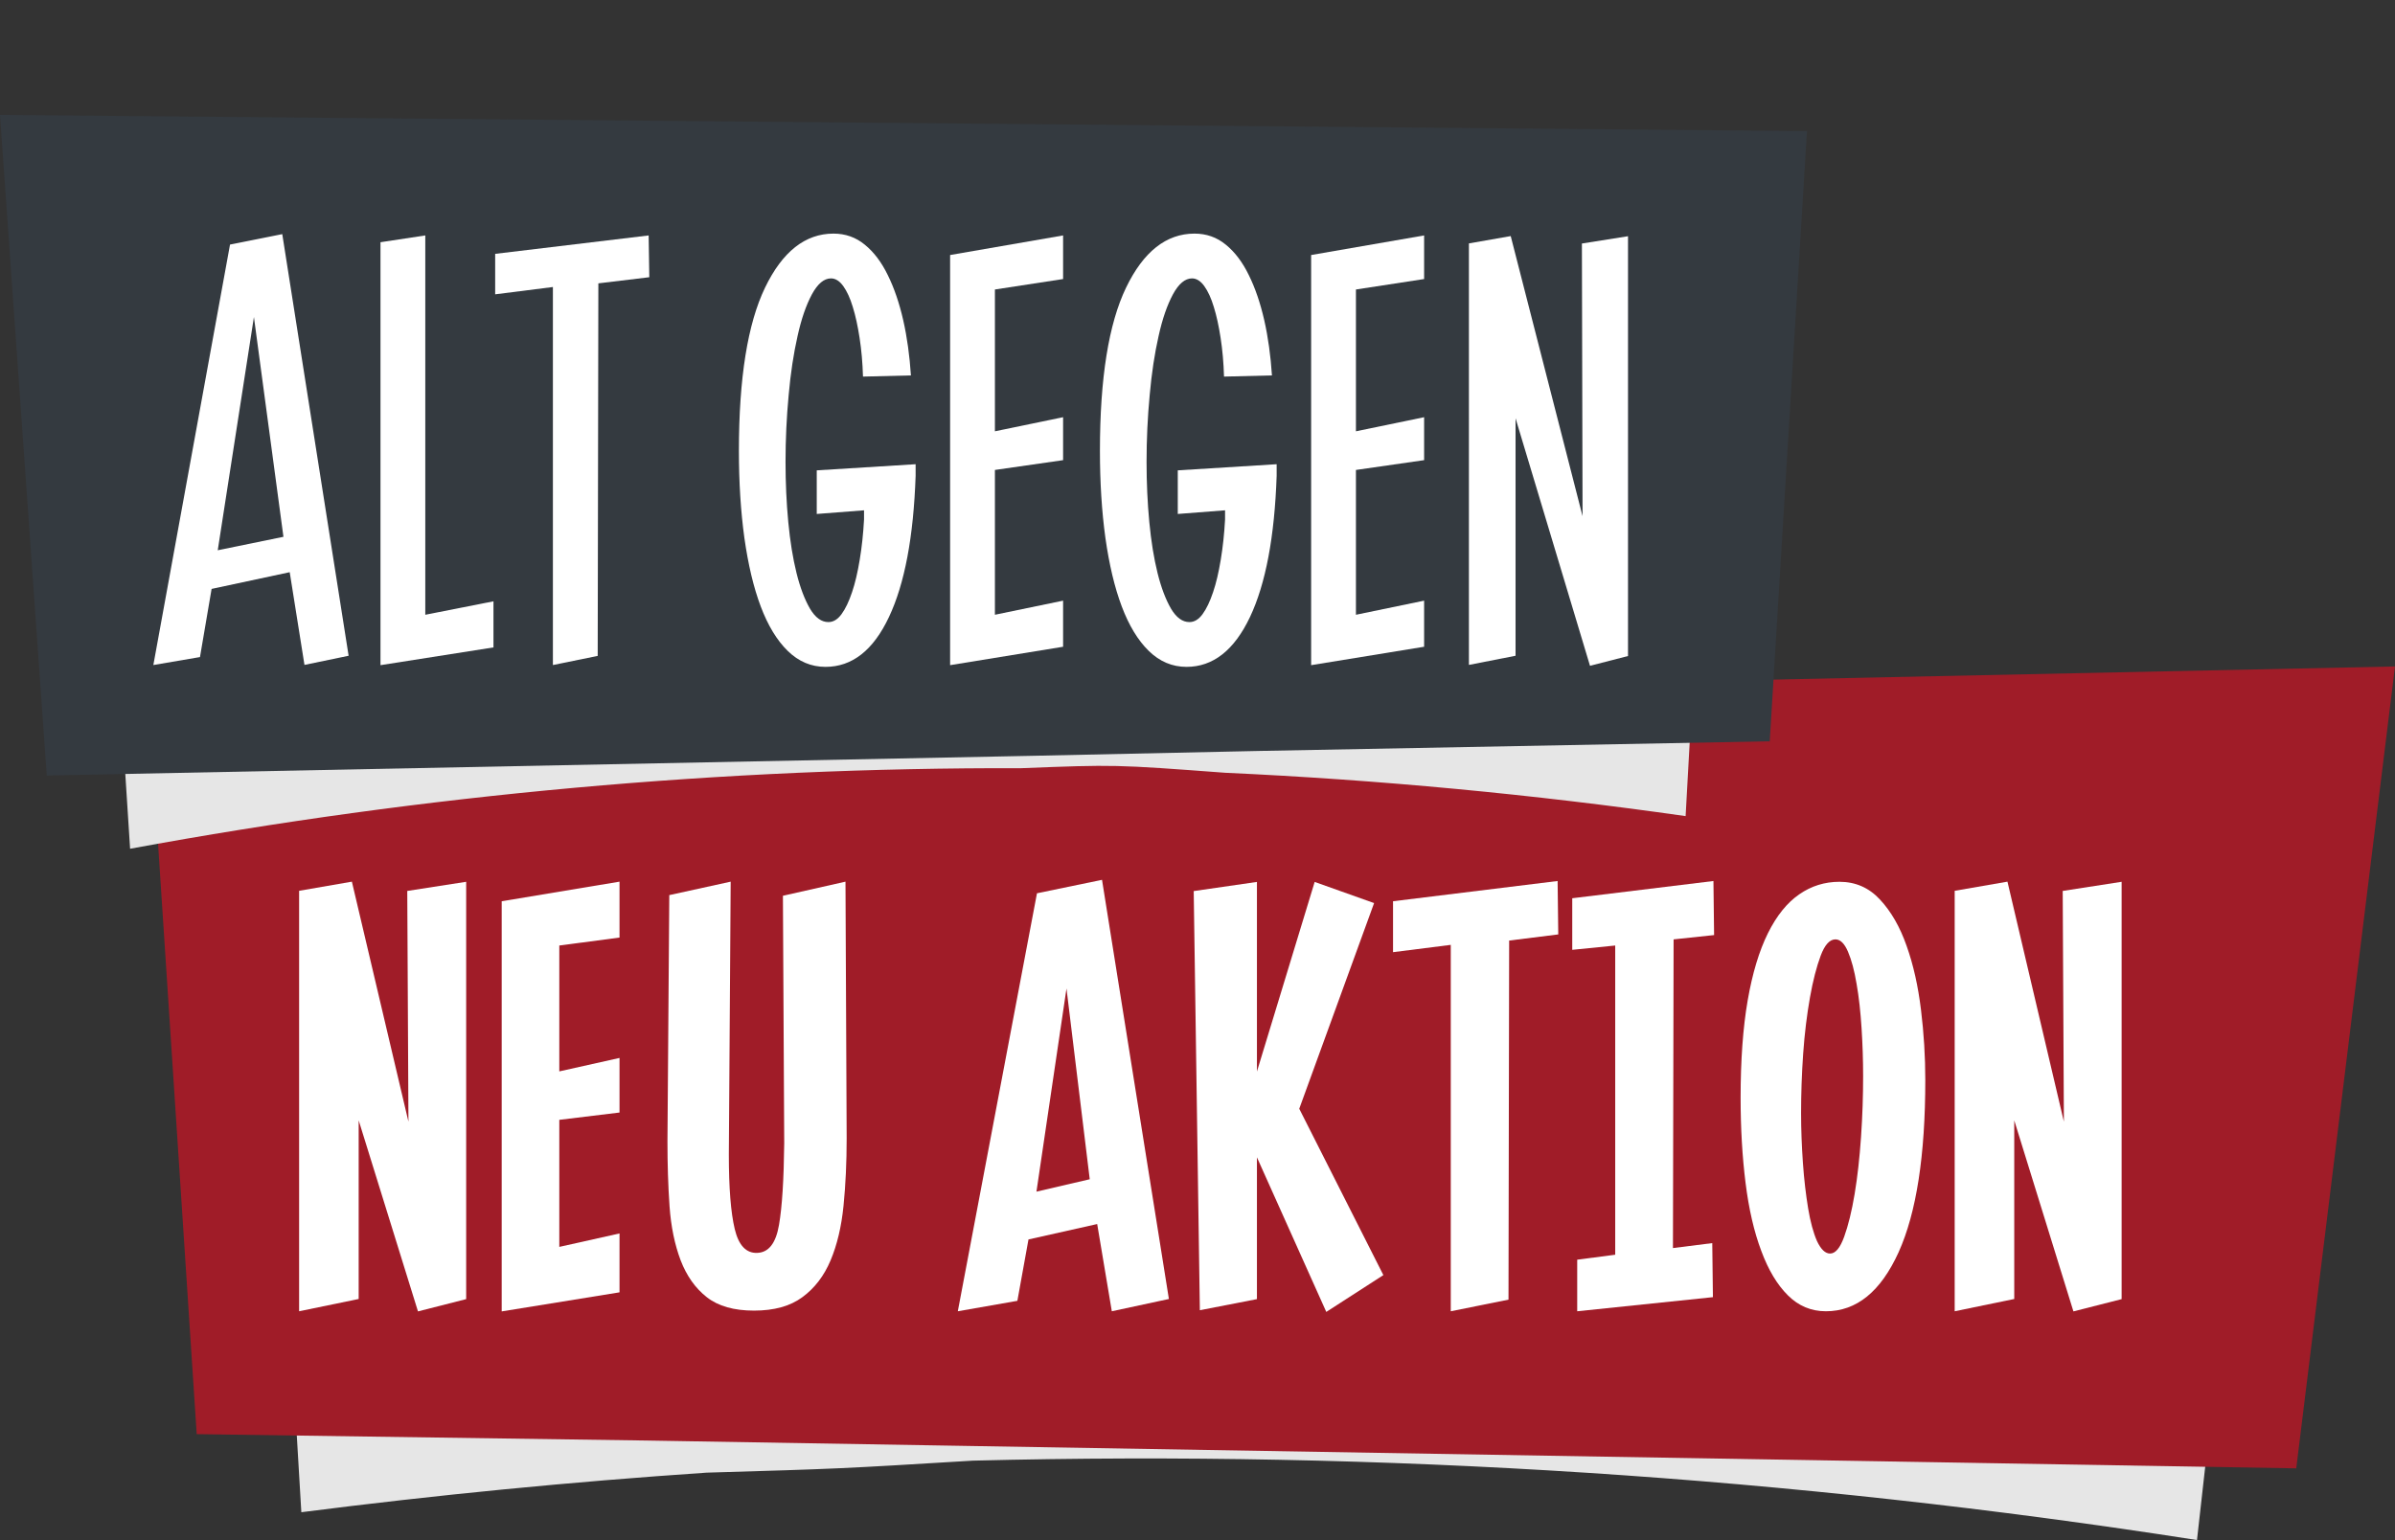
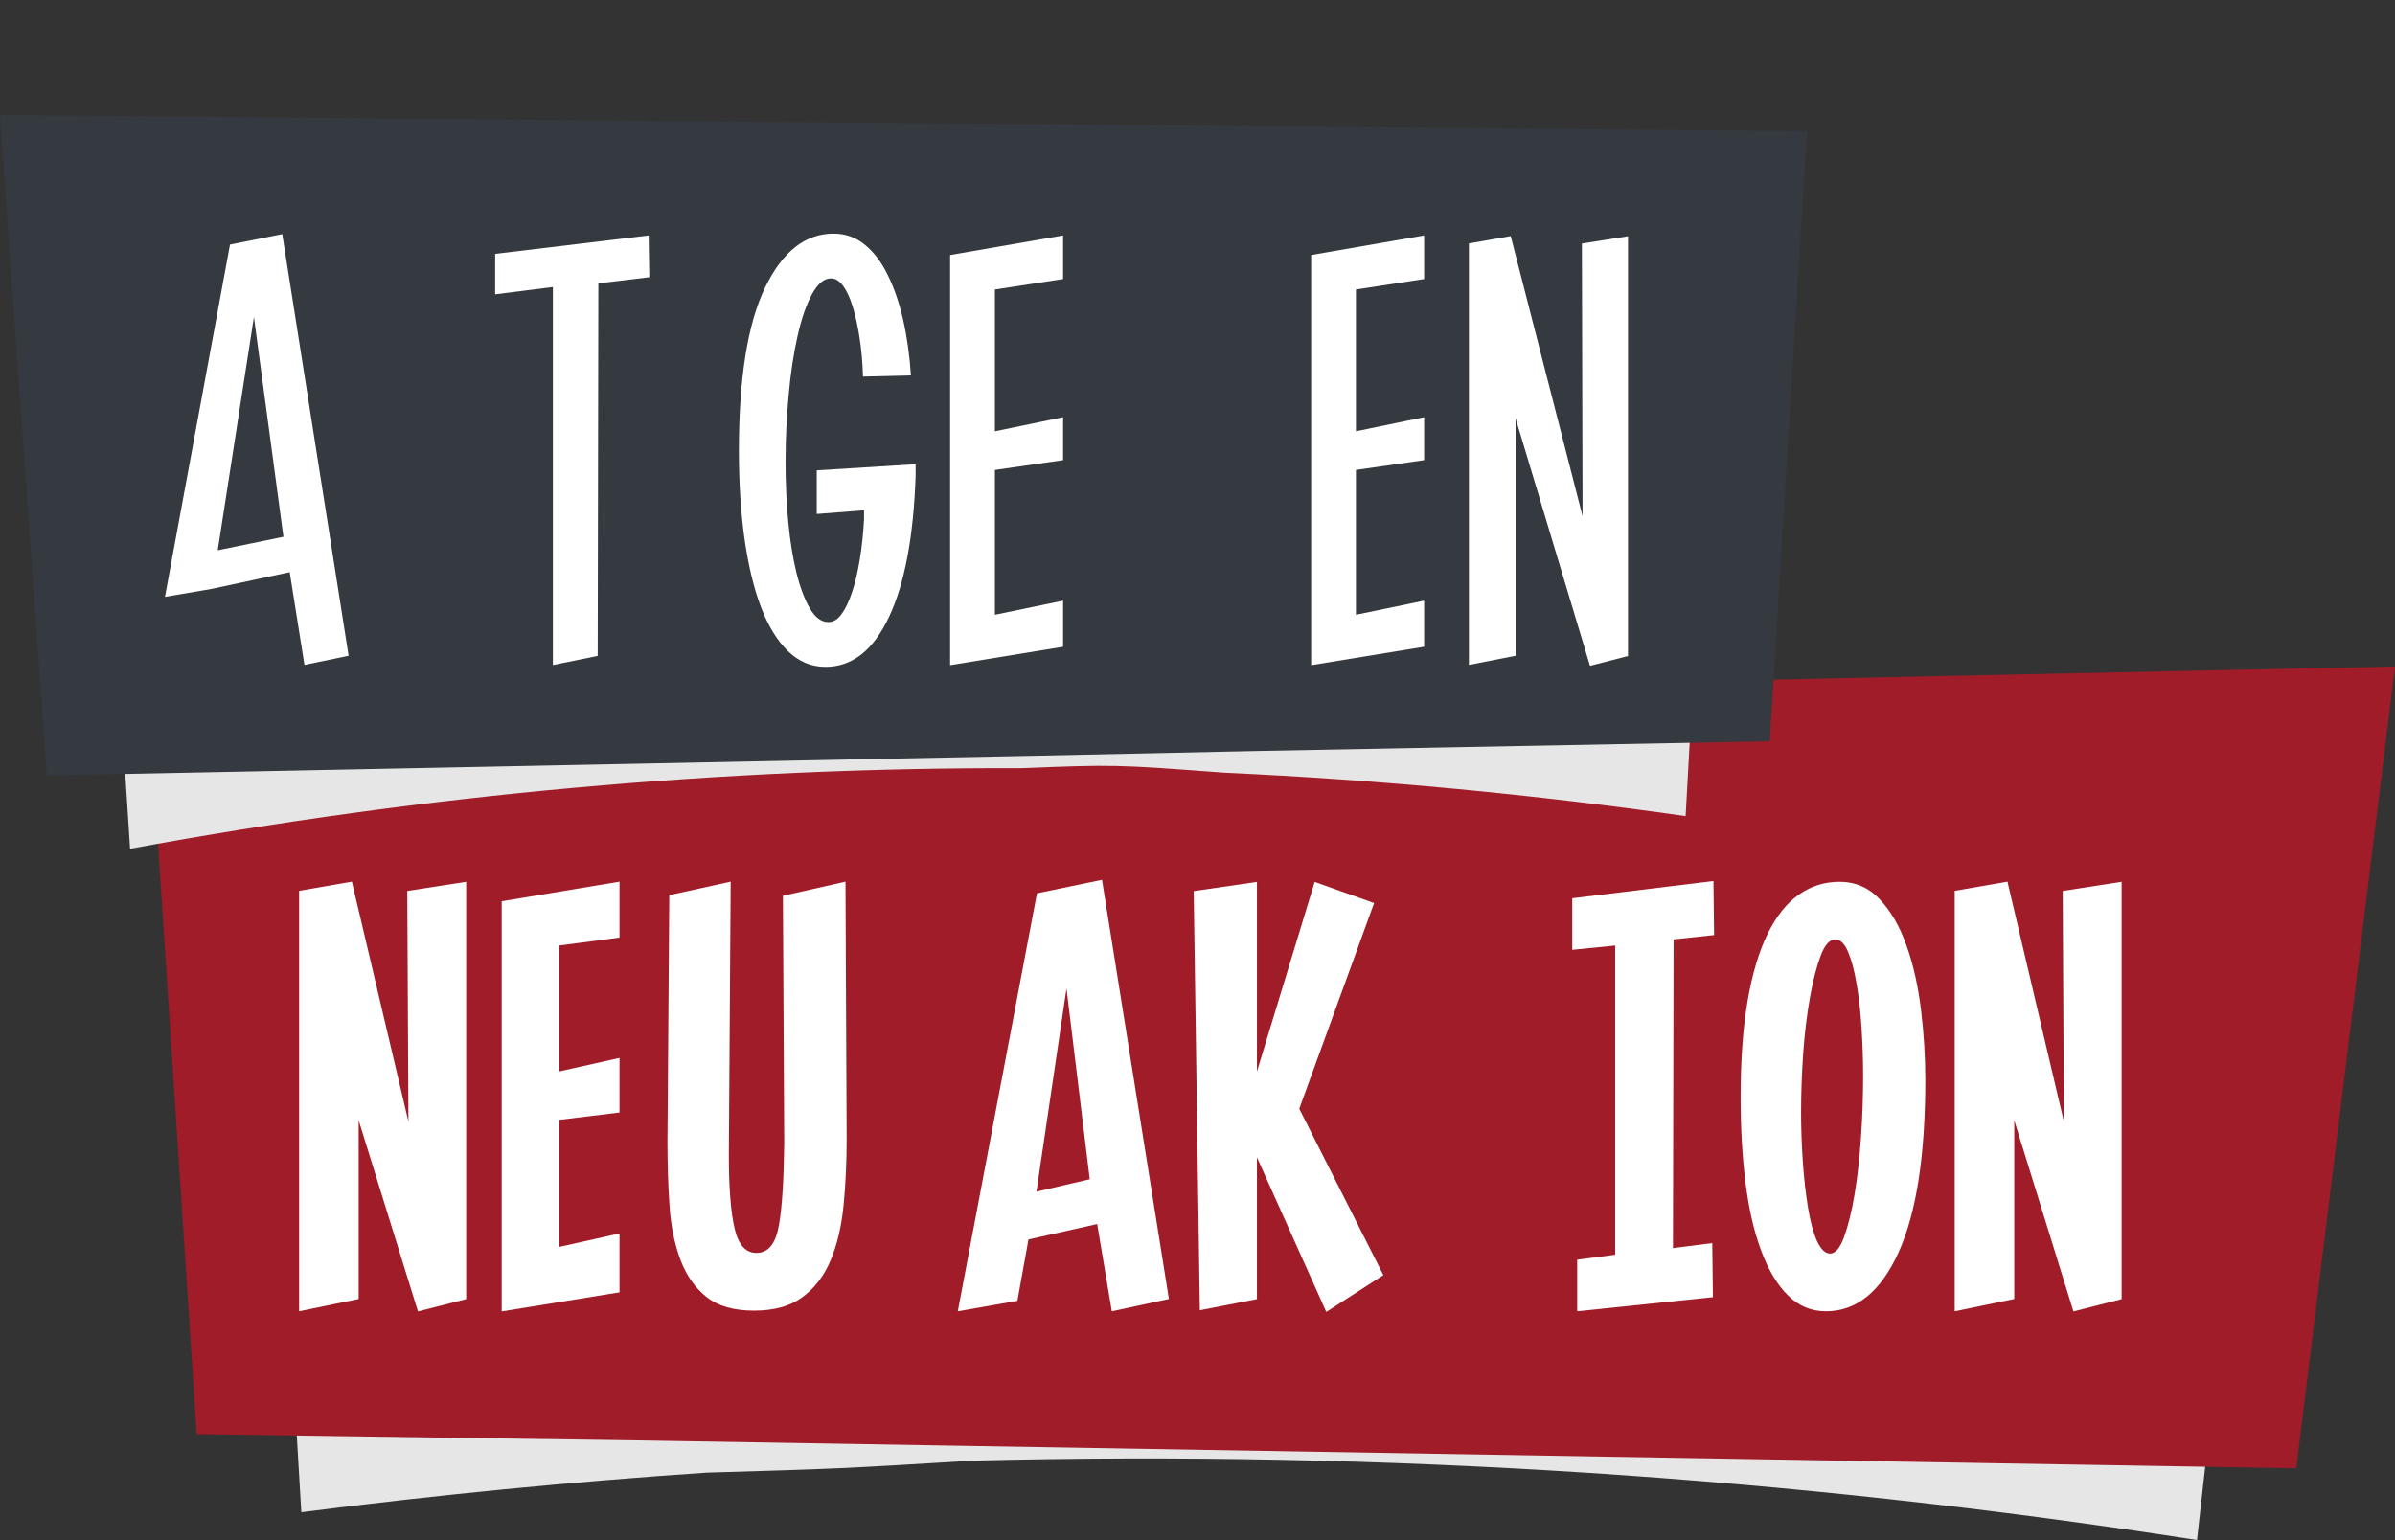
<svg xmlns="http://www.w3.org/2000/svg" version="1.1" id="Layer_1" x="0px" y="0px" viewBox="0 0 1833.6 1179.4" style="enable-background:new 0 0 1833.6 1179.4;" xml:space="preserve">
  <rect x="0" y="0" width="1833.6" height="1179.4" fill="#333333" stroke="none" />
  <style type="text/css">
	.st0{fill:#FF0000;}
	.st1{fill:#E6E6E6;}
	.st2{fill:#A01C28;}
	.st3{fill:#343A40;}
	.st4{fill:none;}
	.st5{enable-background:new    ;}
	.st6{fill:#FFFFFF;}
</style>
  <g>
    <g>
      <g>
        <g>
          <g>
            <g>
              <path class="st0" d="M-399.7,0" />
            </g>
          </g>
        </g>
      </g>
    </g>
  </g>
  <g>
    <g>
      <g>
        <path class="st1" d="M198.3,611.2c10.8,182.3,21.6,364.5,32.4,546.9c103.1-13.2,206.5-23.3,310.2-30.3c101.8-3,101.8-3,204-9.2     c312.7-7.9,626.5,12.3,937.1,60.8c22.6-201.6,45.2-403,67.8-604.3C1235.9,509.6,712.3,521.7,198.3,611.2z" />
      </g>
    </g>
    <g>
      <g>
        <g>
          <g>
            <g>
              <g>
                <path class="st2" d="M114.5,546.7l36.1,551.6l344.5,4.9l225.7,3.8l1037.2,17.5l75.6-614.1L114.5,546.7z" />
              </g>
            </g>
          </g>
        </g>
      </g>
    </g>
  </g>
  <g>
    <g>
      <g>
        <path class="st1" d="M67.5,149.4C78.2,316.2,88.9,483.1,99.6,650c226.1-41.7,454.4-62.3,682.3-61.7c71.6-2.8,71.6-2.8,156,3.5     c117.9,5.4,235.5,16.5,352.6,33.2c8.5-154.4,17-308.7,25.6-463C902.4,87,481.1,82.8,67.5,149.4" />
      </g>
    </g>
    <g>
      <g>
        <g>
          <path class="st3" d="M0,88l35.8,505.9l755.5-15.1l172.4-3.7l391.2-7.4l28.5-467.3L0,88" />
        </g>
      </g>
    </g>
  </g>
  <g>
    <rect x="216.8" y="675.4" class="st4" width="1473" height="366.2" />
  </g>
  <g class="st5">
    <path class="st6" d="M274.6,858v136.8l-45.6,9.4v-322l40.4-7L312.7,859l-0.9-176.7l45.1-7v319.6l-36.9,9.4L274.6,858z" />
    <path class="st6" d="M384.1,690.2l90.2-15V718l-46.1,6.1v96.4l46.1-10.3v41.8l-46.1,5.6v97.3l46.1-10.3v45.1l-90.2,14.6V690.2z" />
    <path class="st6" d="M577.3,1003.7c-15.4,0-27.4-3.4-36.2-10.3c-8.8-6.9-15.4-16.3-20-28.2c-4.5-11.9-7.4-25.7-8.5-41.4   c-1.1-15.7-1.6-32.3-1.6-49.8l1.4-188.5l47-10.3L558,884.3c0,25.4,1.5,44.3,4.5,56.9c3,12.5,8.7,18.6,17.2,18.3   c8.8-0.3,14.3-7.4,16.7-21.4c2.4-13.9,3.7-34.9,4-62.7L599.4,686l47.9-10.8l0.9,196.5c0,18.5-0.8,35.7-2.4,51.7   c-1.6,16-4.9,29.9-9.9,41.8c-5,11.9-12.2,21.3-21.6,28.2C605,1000.3,592.6,1003.7,577.3,1003.7z" />
    <path class="st6" d="M793.9,684.1l49.8-10.3l51.2,321l-43.7,9.4L840,937.4l-52.6,11.8l-8.5,47l-45.6,8L793.9,684.1z M834.3,903.1   L816.5,757l-23,155.6L834.3,903.1z" />
    <path class="st6" d="M1052,691.6l-57.3,157.5l64.4,127.4l-43.7,28.2l-53.1-118.4v108.6l-43.7,8.5l-4.7-321l48.4-7v145.2l44.2-145.2   L1052,691.6z" />
-     <path class="st6" d="M1110.7,723.6l-44.2,5.6v-39l126-15.5l0.5,40.9l-37.6,4.7l-0.5,275l-44.2,8.9V723.6z" />
    <path class="st6" d="M1310.9,952l0.5,41.4l-103.9,10.8v-39.5l29.1-3.8V724.1l-32.9,3.3v-39.5l108.1-13.2l0.5,41.4l-31,3.3   l-0.5,236.4L1310.9,952z" />
    <path class="st6" d="M1397.9,1004.2c-11.3,0-21-4.1-29.1-12.2c-8.2-8.1-15-19.5-20.4-34.1c-5.5-14.6-9.5-31.9-12-51.9   c-2.5-20-3.8-41.8-3.8-65.3c0-28.8,1.8-53.7,5.4-74.5c3.6-20.8,8.8-38,15.5-51.5c6.7-13.5,14.7-23.4,24-29.8   c9.2-6.4,19.5-9.6,30.8-9.6c12.2,0,22.6,4.5,31,13.6c8.5,9.1,15.3,20.9,20.4,35.5c5.2,14.6,8.8,30.9,11,48.9   c2.2,18,3.3,36,3.3,53.8c0,57.7-6.8,101.6-20.4,131.8C1439.9,989.1,1421.4,1004.2,1397.9,1004.2z M1401.1,960   c4.1,0,7.7-4.3,10.8-12.9c3.1-8.6,5.8-19.5,8-32.7c2.2-13.2,3.8-27.7,4.9-43.7c1.1-16,1.6-31.5,1.6-46.5c0-12.2-0.4-24.5-1.2-36.9   c-0.8-12.4-2-23.7-3.8-33.8c-1.7-10.2-3.9-18.4-6.6-24.7c-2.7-6.3-5.9-9.4-9.6-9.4c-4.4,0-8.2,4.2-11.3,12.5   c-3.1,8.3-5.9,19-8.2,32c-2.3,13-4.1,27.3-5.2,43c-1.1,15.7-1.6,30.9-1.6,45.6c0,12.5,0.5,25.2,1.4,38.1c0.9,12.9,2.3,24.4,4,34.8   c1.7,10.3,4,18.7,6.8,25.1C1394.1,956.8,1397.4,960,1401.1,960z" />
    <path class="st6" d="M1542.1,858v136.8l-45.6,9.4v-322l40.4-7l43.2,183.8l-0.9-176.7l45.1-7v319.6l-36.9,9.4L1542.1,858z" />
  </g>
  <g>
    <rect x="114.5" y="179.1" class="st4" width="1201.5" height="366.2" />
  </g>
  <g>
-     <path class="st6" d="M176.1,187.3l40-8l50.8,322.9l-33.8,7l-11.3-71L162,451l-8.9,52.2l-35.7,6.1L176.1,187.3z M217,411.1   l-22.6-168.3l-27.7,178.6L217,411.1z" />
-     <path class="st6" d="M291.3,185.5l34.3-5.2v290.5l52.2-10.3v35.3l-86.5,13.6V185.5z" />
+     <path class="st6" d="M176.1,187.3l40-8l50.8,322.9l-33.8,7l-11.3-71L162,451l-35.7,6.1L176.1,187.3z M217,411.1   l-22.6-168.3l-27.7,178.6L217,411.1z" />
    <path class="st6" d="M423.3,219.8l-44.2,5.6v-31l117.5-14.1l0.5,32l-39,4.7l-0.5,285.3l-34.3,7V219.8z" />
    <path class="st6" d="M632,510.7c-11,0-20.6-4.1-28.9-12.2c-8.3-8.1-15.2-19.5-20.7-34.1c-5.5-14.6-9.6-32-12.5-52.4   c-2.8-20.4-4.2-42.6-4.2-66.7c0-55.8,6.7-97.4,20-125c13.3-27.6,30.8-41.4,52.4-41.4c9.1,0,17.1,2.8,24,8.5   c6.9,5.6,12.8,13.4,17.6,23.3c4.9,9.9,8.8,21.4,11.8,34.5c3,13.2,4.9,27.3,5.9,42.3l-36.7,0.9c-0.3-10.6-1.2-20.5-2.6-29.6   c-1.4-9.1-3.1-17-5.2-23.7c-2-6.7-4.5-12.1-7.3-16c-2.8-3.9-6-5.9-9.4-5.9c-5.3,0-10.2,4.1-14.6,12.2c-4.4,8.2-8.1,18.8-11,32   c-3,13.2-5.3,28.2-6.8,45.1c-1.6,16.9-2.4,34-2.4,51.2c0,16,0.7,31.3,2.1,46.1c1.4,14.7,3.5,27.7,6.3,39   c2.8,11.3,6.3,20.4,10.3,27.3c4.1,6.9,8.8,10.3,14.1,10.3c3.8,0,7.1-2,10.1-6.1c3-4.1,5.6-9.6,8-16.7c2.4-7,4.3-15.3,5.9-24.9   c1.6-9.6,2.7-19.8,3.3-30.8v-7.1l-36.2,2.8v-33.4l75.7-4.7v8.9c-1.6,46.7-8.4,82.7-20.4,108.1C668.6,498,652.4,510.7,632,510.7z" />
    <path class="st6" d="M727.4,195.3l86.5-15v33.4l-52.2,8v108.6l52.2-10.8v32.9l-52.2,7.5v110.9l52.2-10.8v35.3l-86.5,14.1V195.3z" />
-     <path class="st6" d="M908.4,510.7c-11,0-20.6-4.1-28.9-12.2c-8.3-8.1-15.2-19.5-20.7-34.1c-5.5-14.6-9.6-32-12.5-52.4   c-2.8-20.4-4.2-42.6-4.2-66.7c0-55.8,6.7-97.4,20-125c13.3-27.6,30.8-41.4,52.4-41.4c9.1,0,17.1,2.8,24,8.5   c6.9,5.6,12.8,13.4,17.6,23.3c4.9,9.9,8.8,21.4,11.8,34.5c3,13.2,4.9,27.3,5.9,42.3l-36.7,0.9c-0.3-10.6-1.2-20.5-2.6-29.6   c-1.4-9.1-3.1-17-5.2-23.7c-2-6.7-4.5-12.1-7.3-16c-2.8-3.9-6-5.9-9.4-5.9c-5.3,0-10.2,4.1-14.6,12.2c-4.4,8.2-8.1,18.8-11,32   c-3,13.2-5.3,28.2-6.8,45.1c-1.6,16.9-2.4,34-2.4,51.2c0,16,0.7,31.3,2.1,46.1c1.4,14.7,3.5,27.7,6.3,39   c2.8,11.3,6.3,20.4,10.3,27.3c4.1,6.9,8.8,10.3,14.1,10.3c3.8,0,7.1-2,10.1-6.1c3-4.1,5.6-9.6,8-16.7c2.4-7,4.3-15.3,5.9-24.9   c1.6-9.6,2.7-19.8,3.3-30.8v-7.1l-36.2,2.8v-33.4l75.7-4.7v8.9c-1.6,46.7-8.4,82.7-20.4,108.1C944.9,498,928.7,510.7,908.4,510.7z" />
    <path class="st6" d="M1003.8,195.3l86.5-15v33.4l-52.2,8v108.6l52.2-10.8v32.9l-52.2,7.5v110.9l52.2-10.8v35.3l-86.5,14.1V195.3z" />
    <path class="st6" d="M1160.3,320.3v181.9l-35.7,7V186.4l32-5.6l55,214.5l-0.5-208.8l35.3-5.6v321.5l-29.1,7.5L1160.3,320.3z" />
  </g>
</svg>